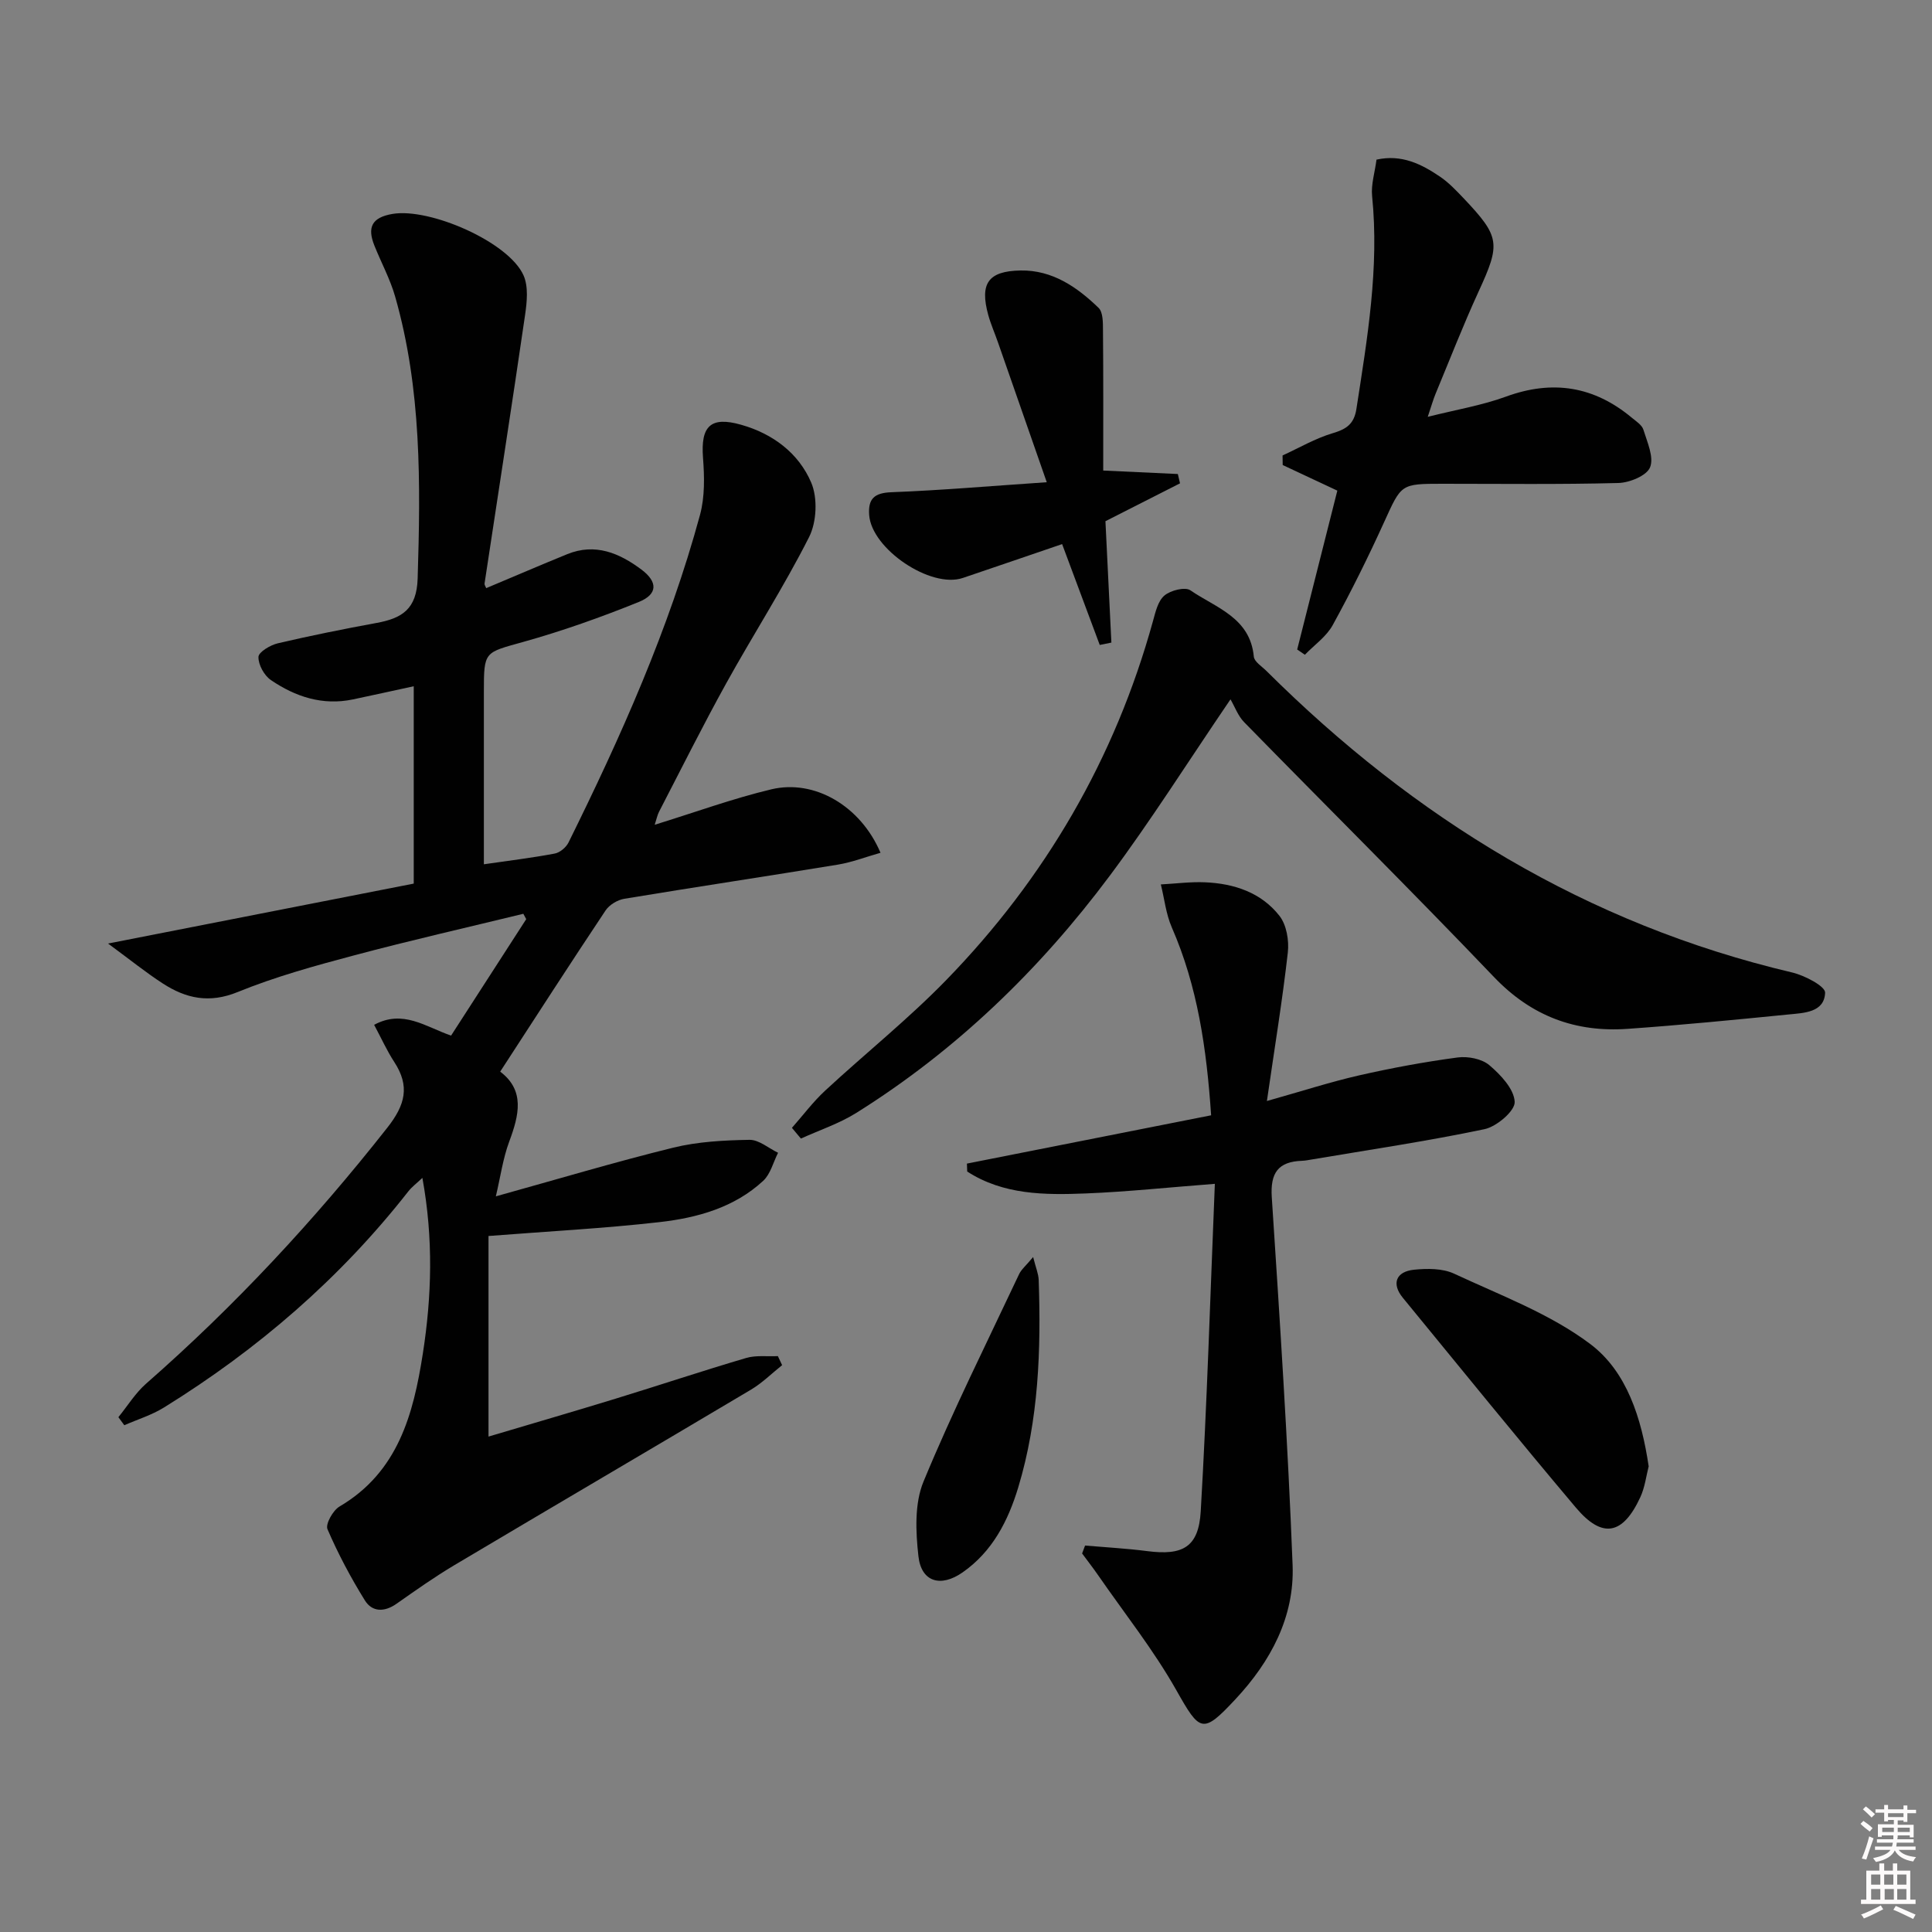
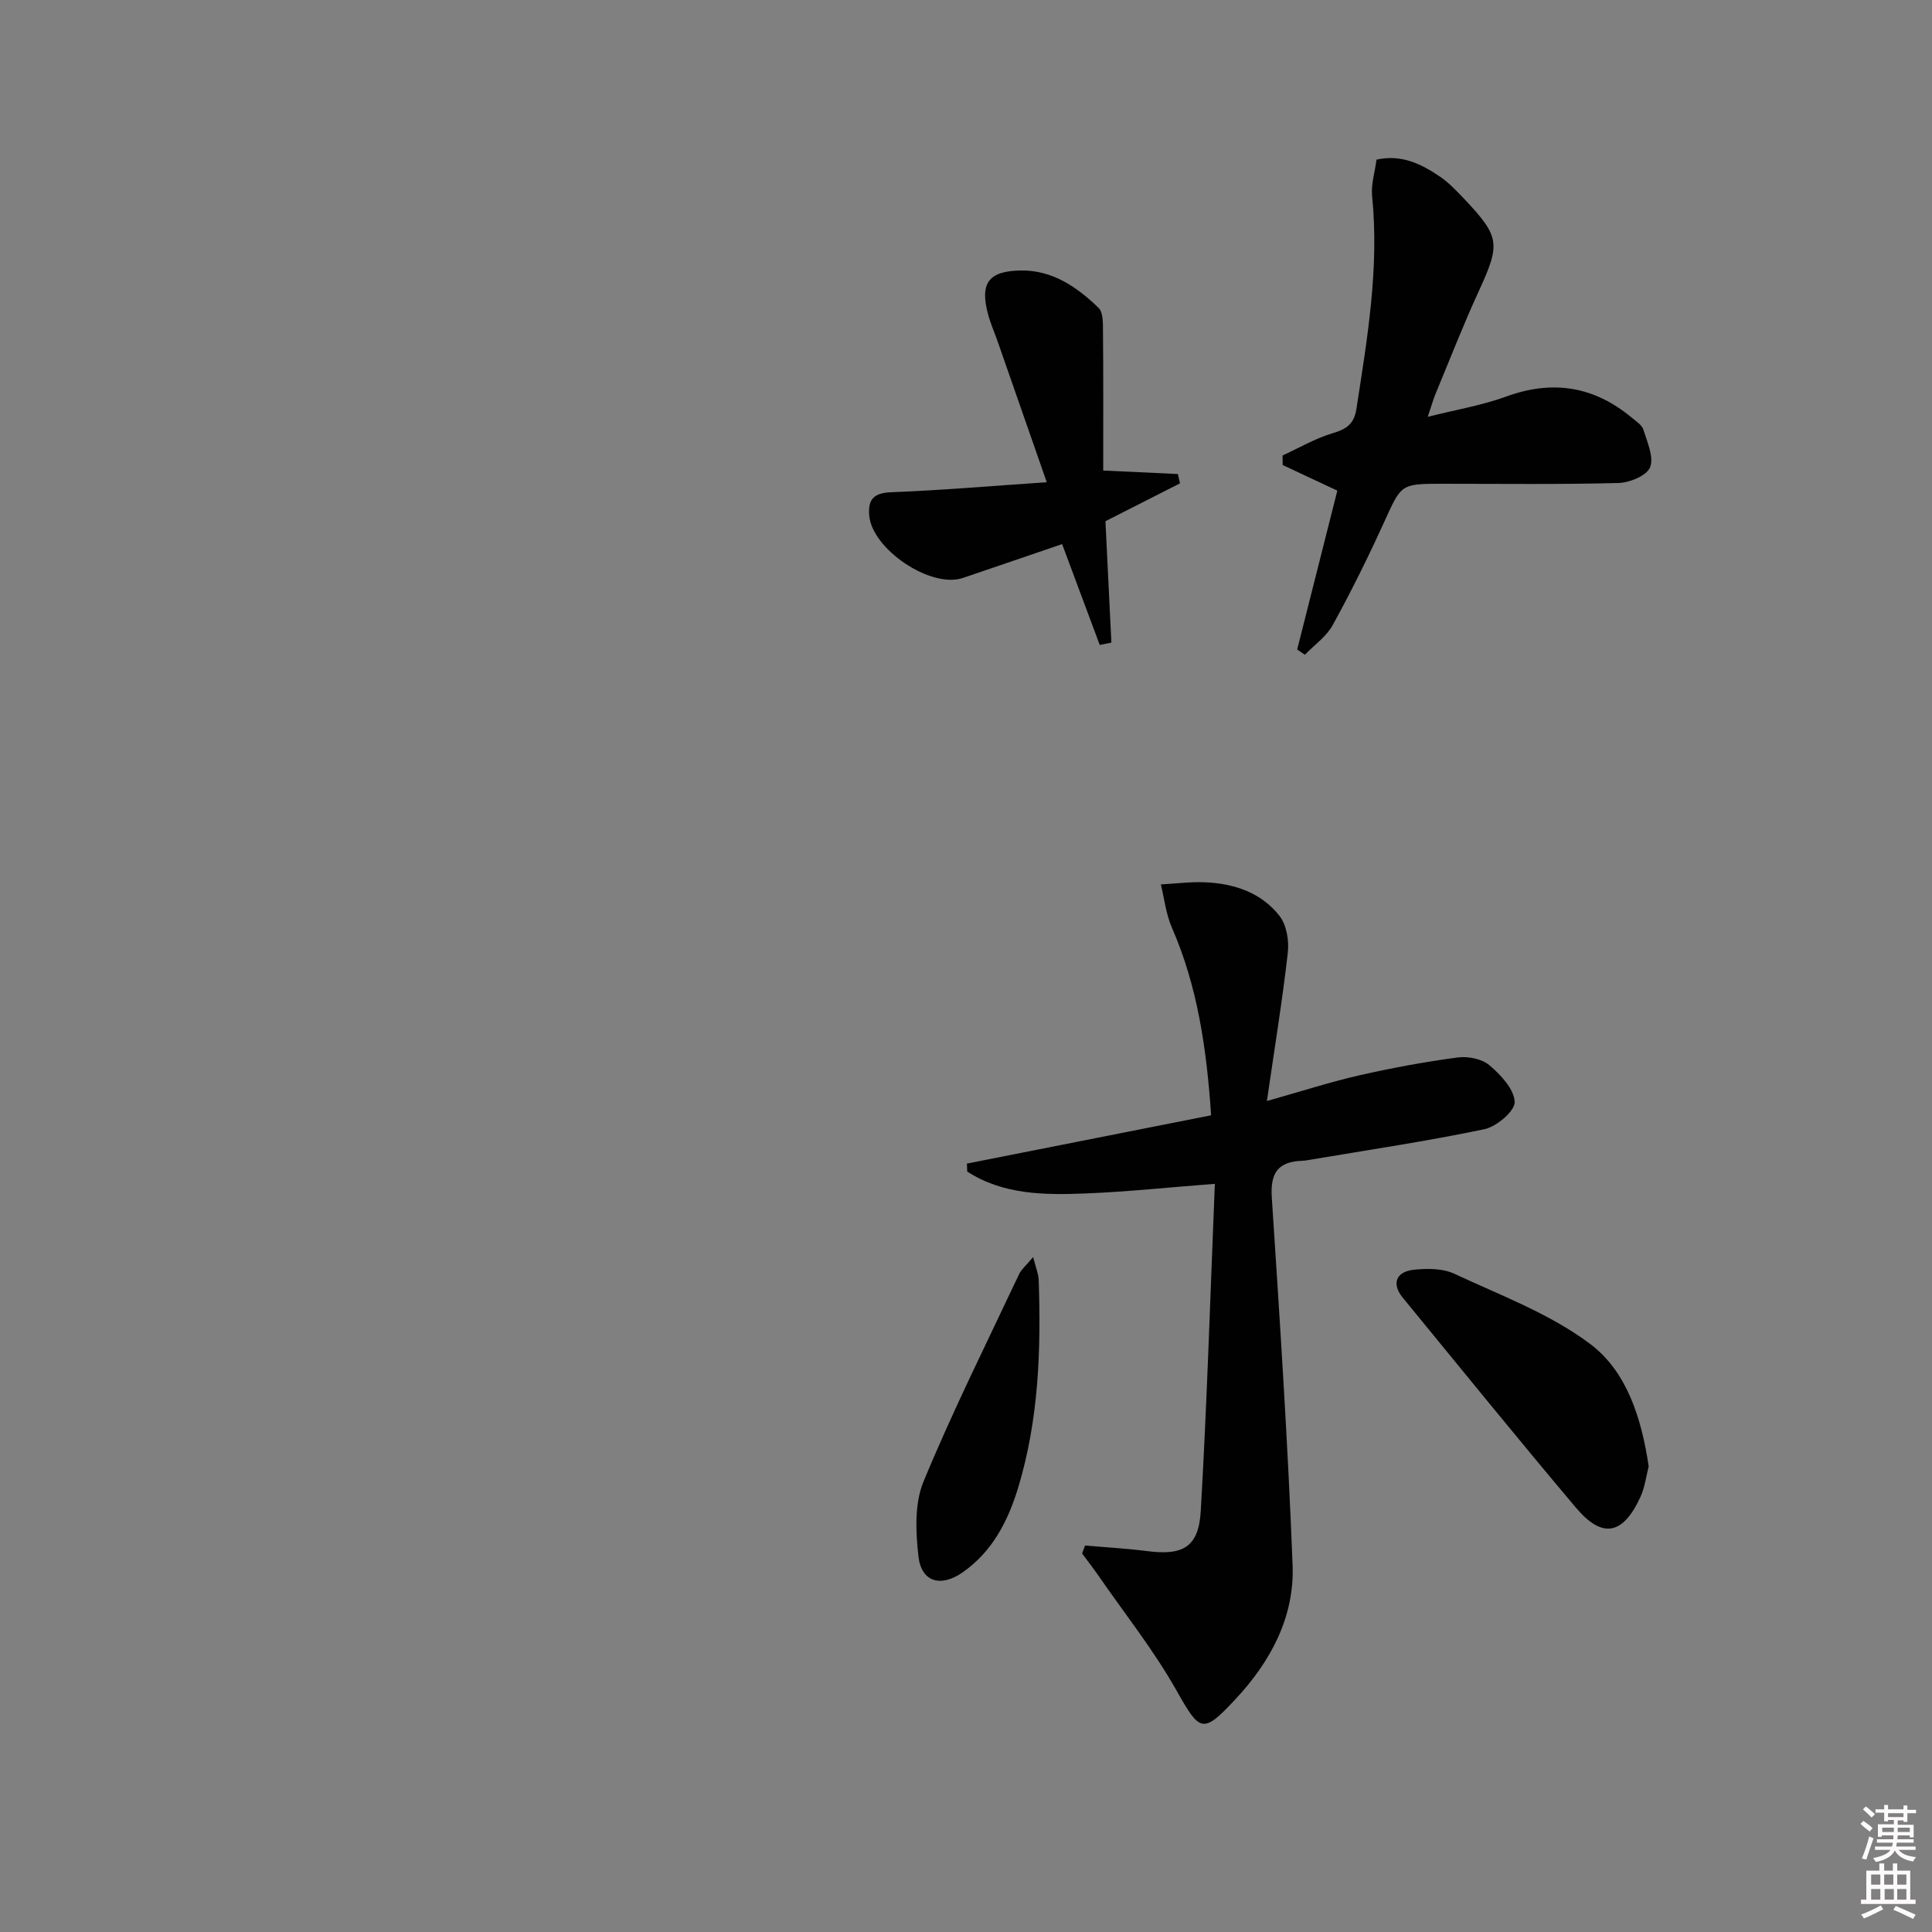
<svg xmlns="http://www.w3.org/2000/svg" enable-background="new 0 0 400 400" viewBox="0 0 400 400">
  <rect x="0" y="0" width="400" height="400" fill="#808080" stroke="none" />
  <path d="m385.2 377.6.6-.6c.6.4 1.3.9 1.9 1.5l-.6.7c-.8-.6-1.4-1.1-1.9-1.6zm.3 7.1c.6-1.4 1.1-2.9 1.5-4.5.3.1.6.3.9.4-.5 1.4-1 2.9-1.5 4.4l-.9-.2zm.2-10.1.6-.6c.7.5 1.3 1.1 1.9 1.6l-.7.7c-.6-.6-1.2-1.2-1.8-1.7zm8.4-.8h.8v.9h1.8v.7h-1.8v1.8h-.8v-.3h-1.2v.9h3.3v2.6h-.8v-.4h-2.5c0 .3 0 .6-.1.8h3.4v.7h-3.5c0 .3-.1.6-.1.8h4v.7h-3.5c.7.9 1.9 1.3 3.6 1.5-.2.2-.4.5-.6.9-1.9-.3-3.2-1.1-3.8-2.3-.5 1.1-1.8 2-3.9 2.4-.2-.3-.4-.5-.6-.8 1.9-.4 3.1-.9 3.6-1.7h-3.2v-.7h3.5c.1-.2.1-.5.2-.8h-3.3v-.7h3.4c0-.2 0-.5 0-.8h-2.4v.3h-.8v-2.6h3.3v-.9h-1.2v.3h-.8v-1.8h-1.8v-.7h1.8v-.9h.8v.9h3.2zm-4.4 5.5h2.4c0-.3 0-.6 0-.9h-2.4zm1.2-3.1h3.2v-.8h-3.2zm4.4 2.2h-2.4v.9h2.5v-.9z" fill="#fcfafa" />
  <path d="m389.2 385.8h.9v1.5h1.8v-1.5h.9v1.5h2.7v6h1.1v.9h-11.3v-.9h1.1v-6h2.7v-1.5zm.2 8.7.5.8c-1.2.6-2.5 1.3-4 1.9-.2-.3-.3-.6-.6-.8 1.6-.6 3-1.3 4.1-1.9zm-2-4.3h1.9v-2.1h-1.9zm0 3.1h1.9v-2.2h-1.9zm2.7-3.1h1.9v-2.1h-1.9zm.1 3.1h1.9v-2.2h-1.9zm2.3 1.3c1.4.6 2.7 1.2 4.1 1.8l-.5.9c-1.5-.7-2.8-1.4-4.1-1.9zm2.2-6.5h-1.9v2.1h1.9zm-1.9 5.2h1.9v-2.2h-1.9z" fill="#fcfafa" />
  <g fill="#010101">
-     <path d="m24.51 293.41c1.9-2.33 3.51-4.98 5.73-6.93 18.35-16.07 34.85-33.83 49.94-52.99 3.74-4.75 4.72-8.61 1.44-13.63-1.51-2.31-2.65-4.87-4.16-7.68 5.97-3.23 10.57.37 15.93 2.23 5.2-8.06 10.38-16.08 15.56-24.11-.2-.37-.4-.74-.6-1.11-11.66 2.84-23.37 5.5-34.97 8.59-8.16 2.17-16.37 4.43-24.17 7.61-5.88 2.4-10.7 1.34-15.5-1.77-3.45-2.23-6.66-4.83-11.34-8.27 21.99-4.31 42.58-8.35 63.29-12.41 0-13.97 0-27.24 0-40.86-4.28.93-8.44 1.85-12.61 2.73-6.27 1.31-11.89-.56-16.95-4-1.4-.95-2.63-3.18-2.59-4.8.02-1 2.45-2.46 4.01-2.82 6.78-1.59 13.61-2.96 20.46-4.22 5.23-.96 8.29-2.82 8.49-9.19.61-19.67.81-39.25-4.66-58.38-1.04-3.64-2.9-7.05-4.31-10.59-1.47-3.7-.58-5.78 3.76-6.52 7.7-1.31 24.05 5.79 27.13 12.72 1.04 2.34.71 5.52.32 8.21-2.7 18.55-5.59 37.06-8.39 55.6-.04.27.21.59.34.95 5.6-2.35 11.17-4.75 16.79-7.04 5.79-2.35 10.79-.22 15.35 3.19 3.43 2.57 3.39 5.12-.56 6.72-7.82 3.16-15.81 6-23.93 8.27-8.03 2.25-8.13 1.87-8.13 10.32v35.71c5.23-.76 9.98-1.33 14.67-2.22 1.08-.2 2.36-1.28 2.86-2.3 10.83-21.9 20.8-44.17 27.22-67.82 1.01-3.74.92-7.91.62-11.83-.5-6.54 1.56-8.63 7.89-6.83 6.56 1.85 11.92 5.88 14.52 11.99 1.35 3.18 1.13 8.15-.45 11.27-5.24 10.36-11.56 20.17-17.19 30.34-4.83 8.73-9.28 17.66-13.87 26.52-.34.66-.49 1.42-.9 2.7 8.44-2.61 16.19-5.44 24.15-7.34 8.94-2.13 18.48 3.44 22.6 13.14-3.02.85-5.87 1.96-8.82 2.45-14.73 2.42-29.49 4.63-44.21 7.07-1.42.23-3.12 1.25-3.9 2.43-7.29 10.93-14.4 21.96-21.81 33.36 5.17 3.91 3.9 9.02 1.87 14.48-1.3 3.49-1.81 7.28-2.77 11.34 12.81-3.56 24.7-7.12 36.73-10.08 5.1-1.25 10.5-1.53 15.78-1.62 1.96-.03 3.95 1.73 5.92 2.68-1 1.96-1.56 4.4-3.08 5.81-5.98 5.53-13.62 7.65-21.4 8.54-11.5 1.31-23.08 1.91-35.47 2.88v41.53c8.59-2.56 17.44-5.13 26.25-7.83 9.04-2.77 18.01-5.77 27.08-8.44 2.05-.61 4.38-.28 6.58-.39.29.62.58 1.24.88 1.87-2.14 1.71-4.12 3.69-6.44 5.07-20.43 12.15-40.94 24.16-61.37 36.31-4.14 2.46-8.09 5.26-12.04 8.03-2.5 1.76-5.03 1.72-6.54-.71-2.92-4.71-5.55-9.65-7.74-14.74-.45-1.06 1.13-3.89 2.49-4.69 12.14-7.14 15.3-19.14 17.25-31.64 1.85-11.85 2.21-23.79-.09-36.4-1.2 1.14-2.18 1.86-2.91 2.79-14.12 18.03-31.19 32.74-50.61 44.76-2.52 1.56-5.45 2.45-8.19 3.66-.41-.58-.82-1.13-1.23-1.67z" />
    <path d="m224.65 319.99c4.29.37 8.6.6 12.86 1.15 7.37.96 10.66-.8 11.09-8.26 1.3-22.38 1.98-44.8 2.92-67.78-9.67.74-18.19 1.65-26.72 1.99-8.51.34-17.08.3-24.55-4.54-.02-.55-.04-1.1-.06-1.64 16.77-3.31 33.53-6.63 50.56-10-.94-13.86-2.81-26.7-8.14-38.9-1.21-2.77-1.53-5.92-2.27-8.9 3.05-.16 6.1-.57 9.14-.44 6.03.25 11.65 2.12 15.43 6.96 1.46 1.87 2 5.11 1.72 7.58-1.11 9.83-2.72 19.61-4.33 30.74 7.4-2.08 13.19-3.96 19.11-5.31 6.73-1.53 13.53-2.79 20.36-3.7 2.14-.29 5.03.27 6.59 1.6 2.35 1.99 5.13 4.95 5.24 7.6.08 1.86-3.73 5.11-6.24 5.64-11.84 2.49-23.84 4.26-35.78 6.28-.66.11-1.32.24-1.98.27-4.96.16-6.63 2.49-6.29 7.56 1.66 25.37 3.33 50.76 4.31 76.16.41 10.71-4.53 19.93-11.81 27.73-6.84 7.34-7.37 6.82-12.26-1.84-4.7-8.32-10.72-15.89-16.17-23.77-1.07-1.55-2.23-3.03-3.34-4.54.2-.53.41-1.08.61-1.64z" />
-     <path d="m163.96 233.51c2.28-2.58 4.36-5.37 6.86-7.69 8.29-7.68 17.17-14.78 25.04-22.86 20.54-21.11 34.98-45.88 42.85-74.37.52-1.88 1.03-4.16 2.37-5.29 1.27-1.08 4.28-1.84 5.38-1.08 5.26 3.61 12.38 5.63 13.13 13.73.1 1.05 1.65 2.01 2.59 2.94 30.7 30.55 66.35 52.44 108.86 62.45 2.59.61 6.88 2.85 6.83 4.19-.16 4.12-4.41 4.19-7.63 4.51-11.07 1.1-22.14 2.19-33.23 2.97-10.84.77-19.96-2.62-27.71-10.74-17.01-17.81-34.51-35.16-51.73-52.77-1.25-1.28-1.9-3.14-2.81-4.71-9 13.23-16.54 25.19-24.97 36.49-14.54 19.49-31.85 36.22-52.56 49.17-3.53 2.2-7.6 3.54-11.41 5.28-.62-.73-1.24-1.48-1.86-2.22z" />
    <path d="m268.57 134.47c2.82-11.16 5.64-22.33 8.31-32.89-4.12-1.93-7.71-3.61-11.31-5.3-.01-.66-.02-1.32-.03-1.98 3.45-1.58 6.78-3.54 10.38-4.61 2.86-.85 4.43-1.91 4.91-5.03 2.26-14.61 4.75-29.18 3.25-44.08-.24-2.39.57-4.89.91-7.53 5.2-1.15 9.31.92 13.17 3.54 1.77 1.2 3.29 2.81 4.78 4.37 7.69 8.1 7.76 9.45 3.16 19.46-3.18 6.93-5.95 14.06-8.88 21.11-.5 1.21-.85 2.48-1.62 4.77 5.87-1.48 11.21-2.36 16.21-4.19 9.66-3.53 18.24-2.14 26.06 4.39.89.74 2.08 1.49 2.38 2.47.79 2.57 2.22 5.69 1.38 7.78-.69 1.73-4.24 3.19-6.56 3.25-12.15.32-24.31.16-36.47.16-8.63 0-8.45.08-12.01 7.89-3.29 7.24-6.83 14.39-10.66 21.36-1.31 2.39-3.81 4.12-5.77 6.15-.52-.35-1.05-.72-1.59-1.09z" />
    <path d="m228.41 97.42c5.73.27 10.59.49 15.45.72.15.64.3 1.28.45 1.93-5.16 2.62-10.33 5.24-15.44 7.84.41 8.46.82 16.79 1.23 25.13-.8.16-1.61.32-2.41.49-2.59-6.94-5.18-13.88-7.79-20.88-6.91 2.36-13.73 4.7-20.56 7.01-6.67 2.25-18.91-6.02-19.39-13.06-.23-3.32 1.04-4.55 4.59-4.69 10.24-.39 20.45-1.28 32.18-2.07-3.64-10.44-6.88-19.73-10.12-29.01-.65-1.87-1.46-3.69-1.99-5.6-1.8-6.55-.02-9.11 6.68-9.23 6.58-.11 11.68 3.41 16.15 7.73.95.91.91 3.09.92 4.68.09 9.6.05 19.21.05 29.01z" />
    <path d="m341.34 303.59c-.51 1.98-.78 4.34-1.73 6.39-3.62 7.83-7.87 8.64-13.34 2.16-12.1-14.35-23.93-28.93-35.83-43.45-2.37-2.89-1.46-5.42 2.33-5.81 2.73-.28 5.9-.29 8.29.82 9.6 4.48 19.85 8.29 28.18 14.56 7.57 5.69 10.62 15.34 12.1 25.33z" />
    <path d="m213.9 260.26c.57 2.26 1.11 3.49 1.15 4.75.5 14.49 0 28.92-4.23 42.93-2.1 6.94-5.35 13.3-11.53 17.61-4.53 3.16-8.55 1.99-9.14-3.35-.57-5.09-.83-10.9 1.05-15.45 6.01-14.54 13.06-28.65 19.77-42.9.46-1.01 1.4-1.76 2.93-3.59z" />
  </g>
</svg>